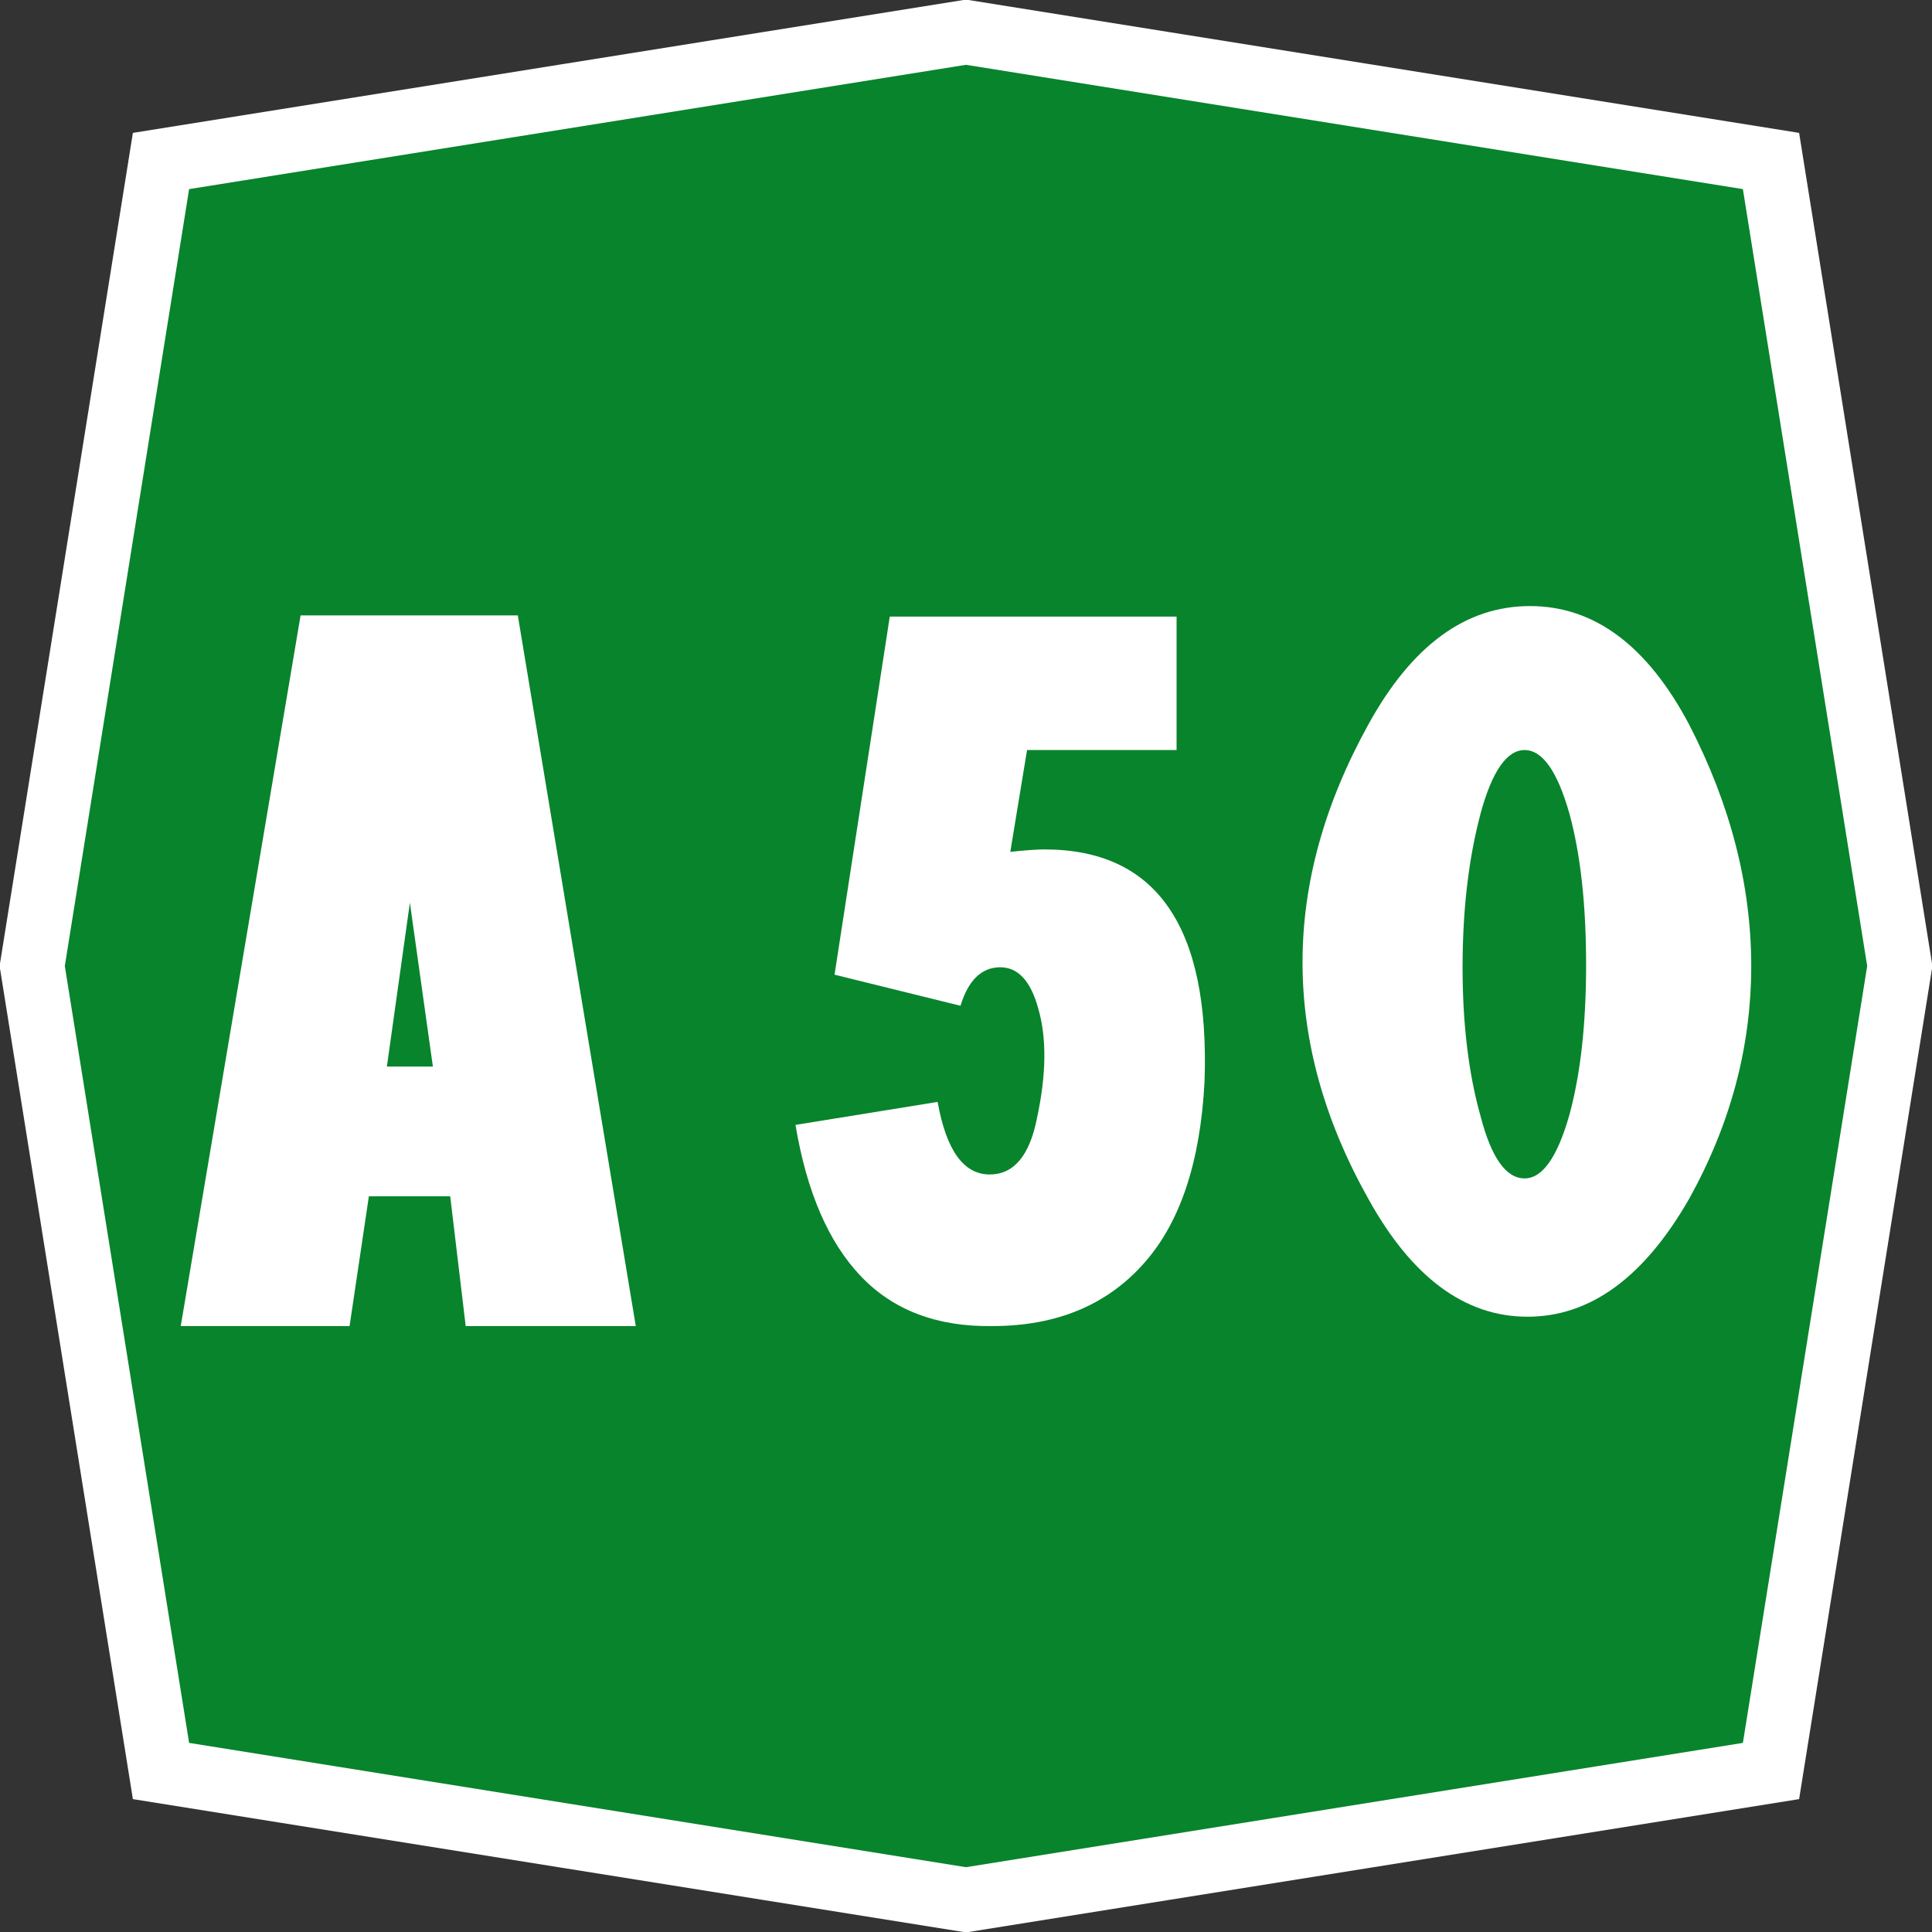
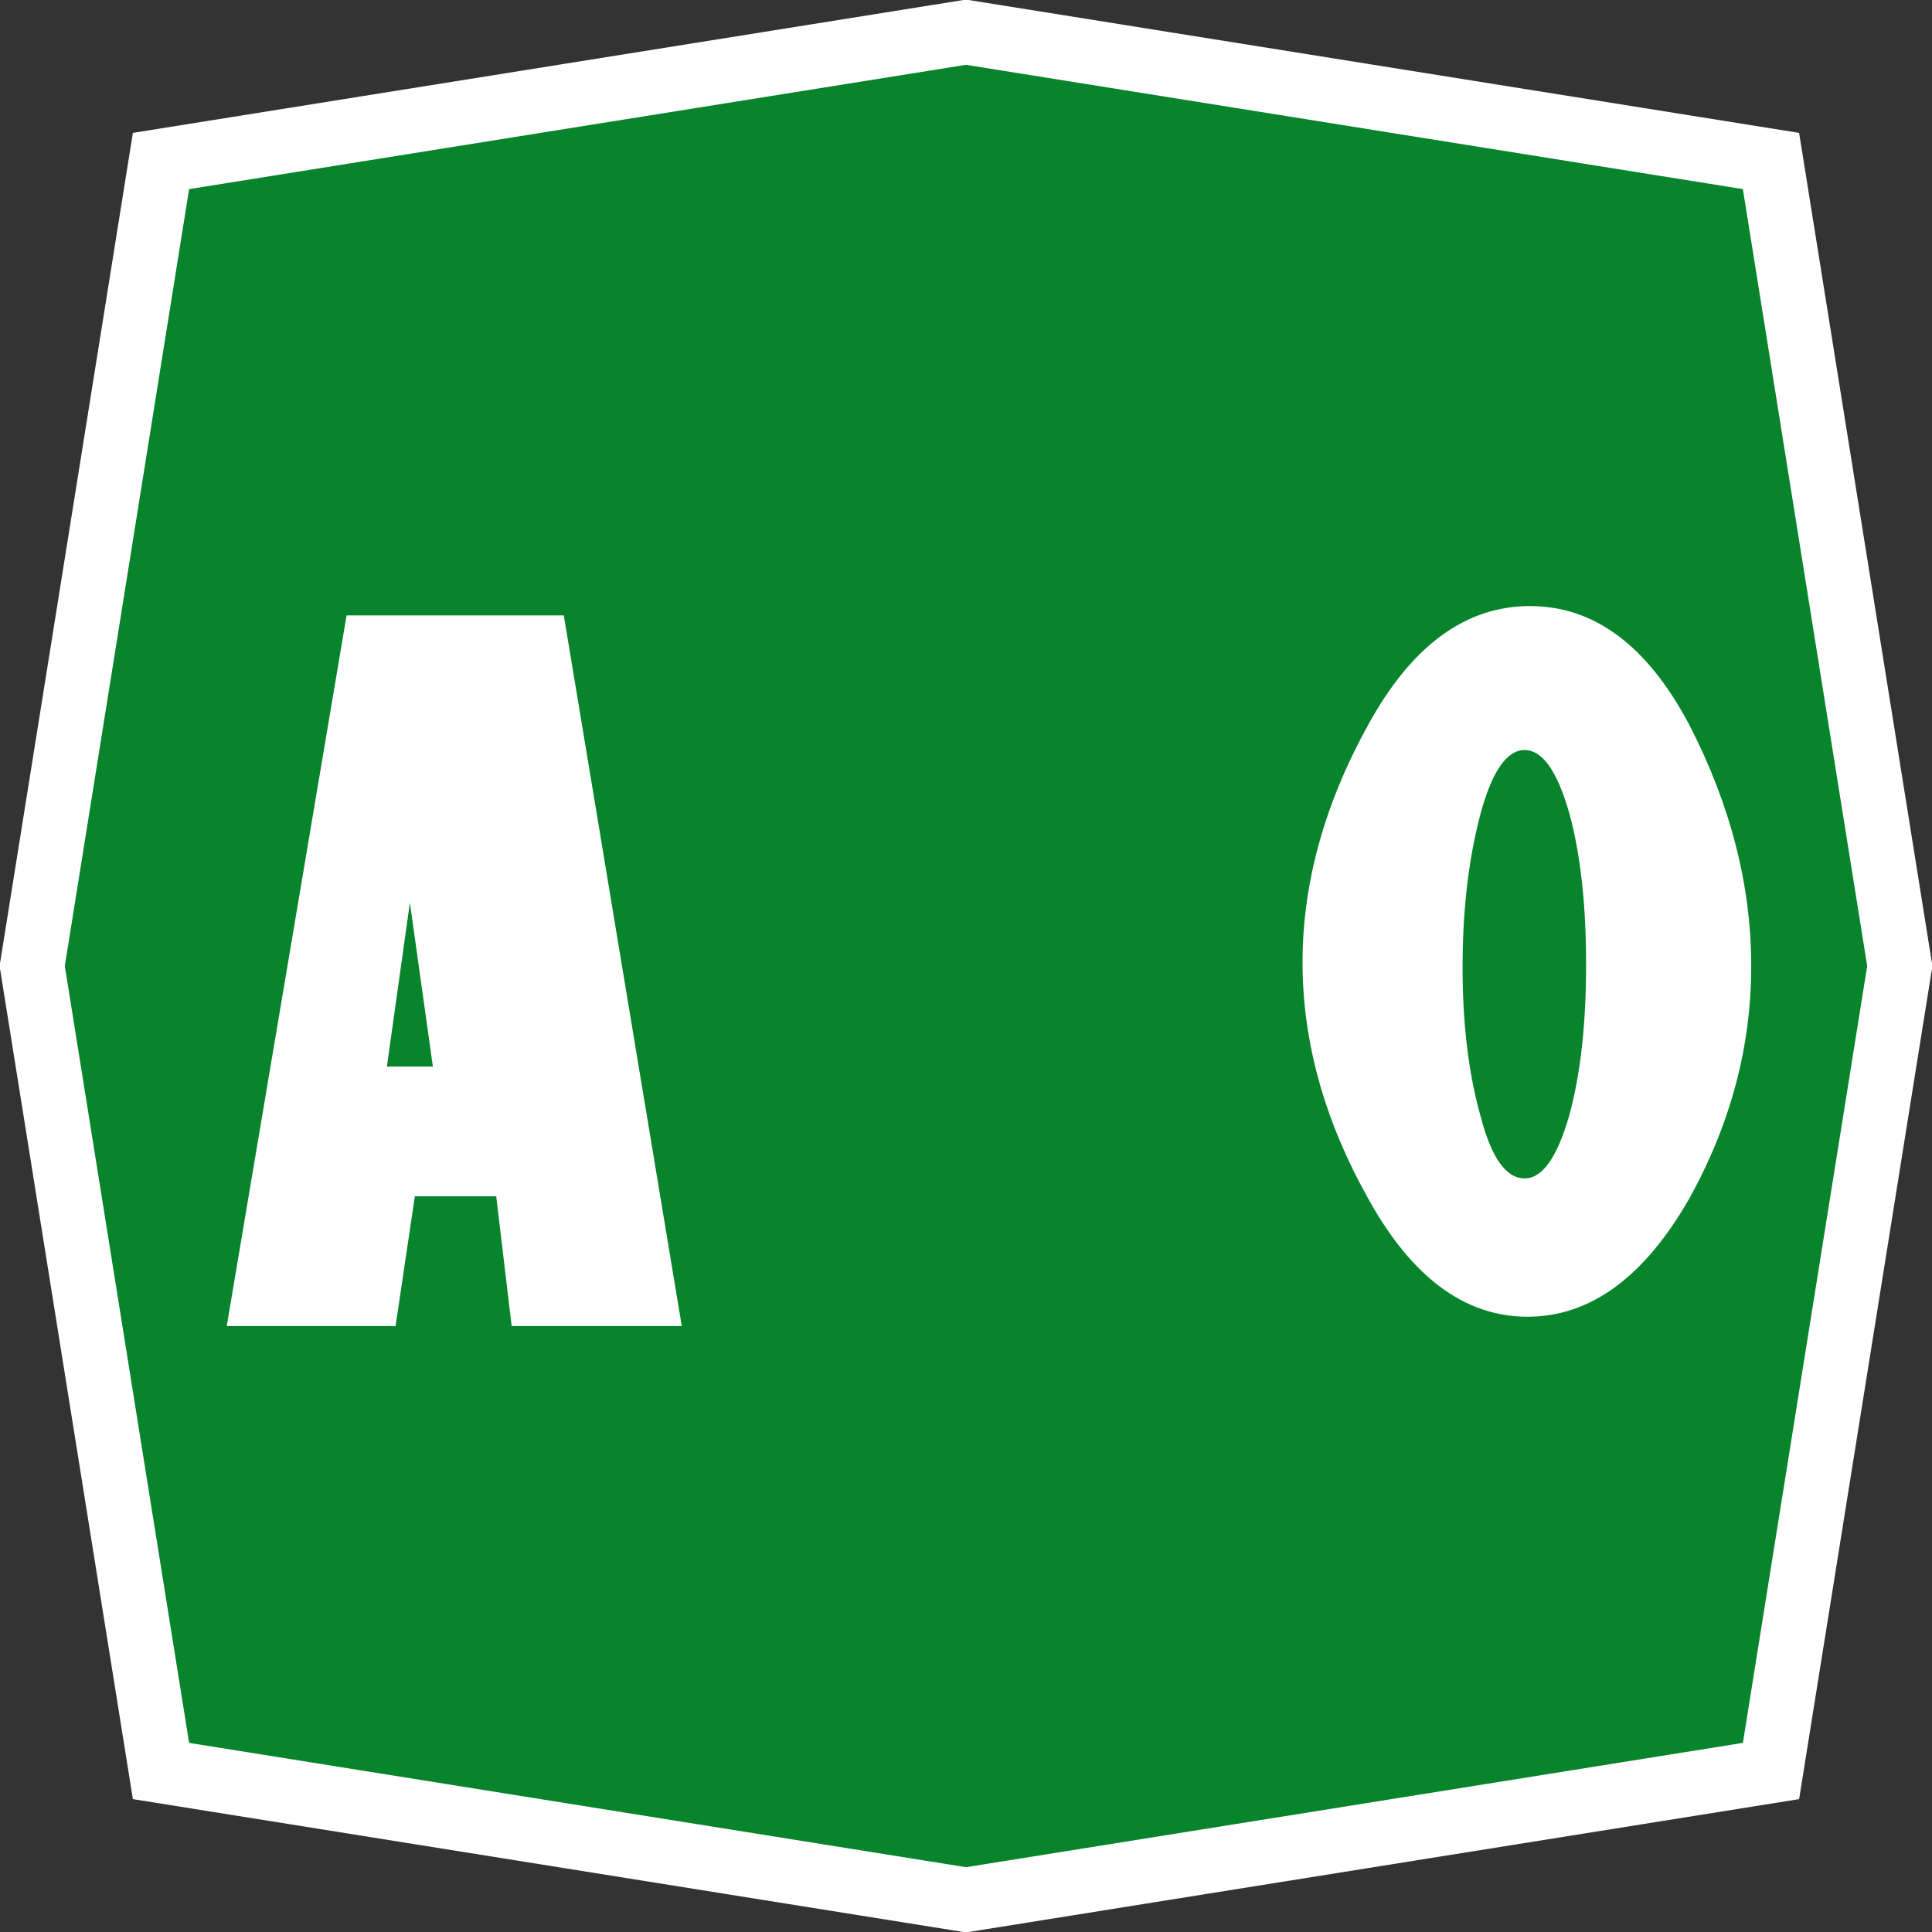
<svg xmlns="http://www.w3.org/2000/svg" xmlns:ns1="http://www.inkscape.org/namespaces/inkscape" xmlns:ns2="http://sodipodi.sourceforge.net/DTD/sodipodi-0.dtd" version="1.0" width="300" height="300" id="svg4437" ns1:version="0.48.2 r9819" ns2:docname="A34.svg">
  <rect width="100%" height="100%" fill="#333333" stroke="none" />
  <defs id="defs4443" />
  <ns2:namedview pagecolor="#ffffff" bordercolor="#666666" borderopacity="1" objecttolerance="10" gridtolerance="10" guidetolerance="10" ns1:pageopacity="0" ns1:pageshadow="2" ns1:window-width="1280" ns1:window-height="908" id="namedview4441" showgrid="false" ns1:zoom="0.78666667" ns1:cx="-1.9067797" ns1:cy="200.84746" ns1:window-x="-8" ns1:window-y="-8" ns1:window-maximized="1" ns1:current-layer="svg4437" />
  <path d="M 25,25 150,5 275,25 295,150 275,275 150,295 25,275 5,150 25,25 z" id="pathOttagono" style="fill:#08842c;stroke:#ffffff;stroke-width:10" />
  <g transform="matrix(17.943,0,0,17.943,-1177.542,-1772.357)" style="font-size:11px;font-style:normal;font-variant:normal;font-weight:normal;font-stretch:normal;text-align:start;line-height:125%;letter-spacing:0.746px;word-spacing:-2.167px;writing-mode:lr-tb;text-anchor:start;fill:#ffffff;fill-opacity:1;stroke:none;font-family:'Transport Narrow (Alfabeto Stre';-inkscape-font-specification:'Transport Narrow (Alfabeto Stre'" id="flowRoot4447">
-     <path d="m 68.975,108.007 0.199,-1.418 0.199,1.418 z m -0.156,1.123 0.704,0 0.134,1.123 1.472,0 -1.021,-6.15 -1.88,0 -1.037,6.15 1.461,0 z" style="letter-spacing:-0px" id="path5085" ns1:connector-curvature="0" />
-     <path d="m 73.327,104.113 -0.478,3.099 1.09,0.269 c 0.068,-0.222 0.183,-0.333 0.344,-0.333 0.154,0 0.263,0.118 0.328,0.354 0.075,0.254 0.072,0.573 -0.011,0.956 -0.064,0.322 -0.201,0.483 -0.408,0.483 -0.226,1e-5 -0.376,-0.209 -0.451,-0.628 l -1.23,0.199 c 0.097,0.58 0.286,1.017 0.567,1.311 0.281,0.294 0.66,0.437 1.136,0.43 0.559,0 0.999,-0.184 1.321,-0.553 0.308,-0.351 0.48,-0.872 0.516,-1.563 0.047,-1.339 -0.415,-2.009 -1.386,-2.009 -0.064,10e-6 -0.163,0.007 -0.295,0.021 l 0.145,-0.881 1.294,0 0,-1.155 z" style="letter-spacing:-0px" id="path5087" ns1:connector-curvature="0" />
+     <path d="m 68.975,108.007 0.199,-1.418 0.199,1.418 m -0.156,1.123 0.704,0 0.134,1.123 1.472,0 -1.021,-6.15 -1.88,0 -1.037,6.15 1.461,0 z" style="letter-spacing:-0px" id="path5085" ns1:connector-curvature="0" />
    <path d="m 78.44,105.816 c 0.1,-0.365 0.227,-0.548 0.381,-0.548 0.154,1e-5 0.283,0.183 0.387,0.548 0.097,0.354 0.145,0.791 0.145,1.311 -3e-6,0.512 -0.048,0.945 -0.145,1.3 -0.104,0.365 -0.233,0.548 -0.387,0.548 -0.161,0 -0.288,-0.179 -0.381,-0.537 -0.104,-0.369 -0.156,-0.798 -0.156,-1.289 -10e-7,-0.498 0.052,-0.942 0.156,-1.332 z m -0.972,-0.768 c -0.38,0.688 -0.569,1.373 -0.569,2.057 0,0.688 0.19,1.37 0.569,2.046 0.376,0.68 0.835,1.021 1.378,1.021 0.542,0 1.009,-0.34 1.399,-1.021 0.358,-0.645 0.537,-1.316 0.537,-2.014 -4e-6,-0.698 -0.179,-1.395 -0.537,-2.089 -0.362,-0.684 -0.821,-1.026 -1.378,-1.026 -0.557,1e-5 -1.023,0.342 -1.399,1.026 z" style="letter-spacing:-0px" id="path5089" ns1:connector-curvature="0" />
  </g>
</svg>